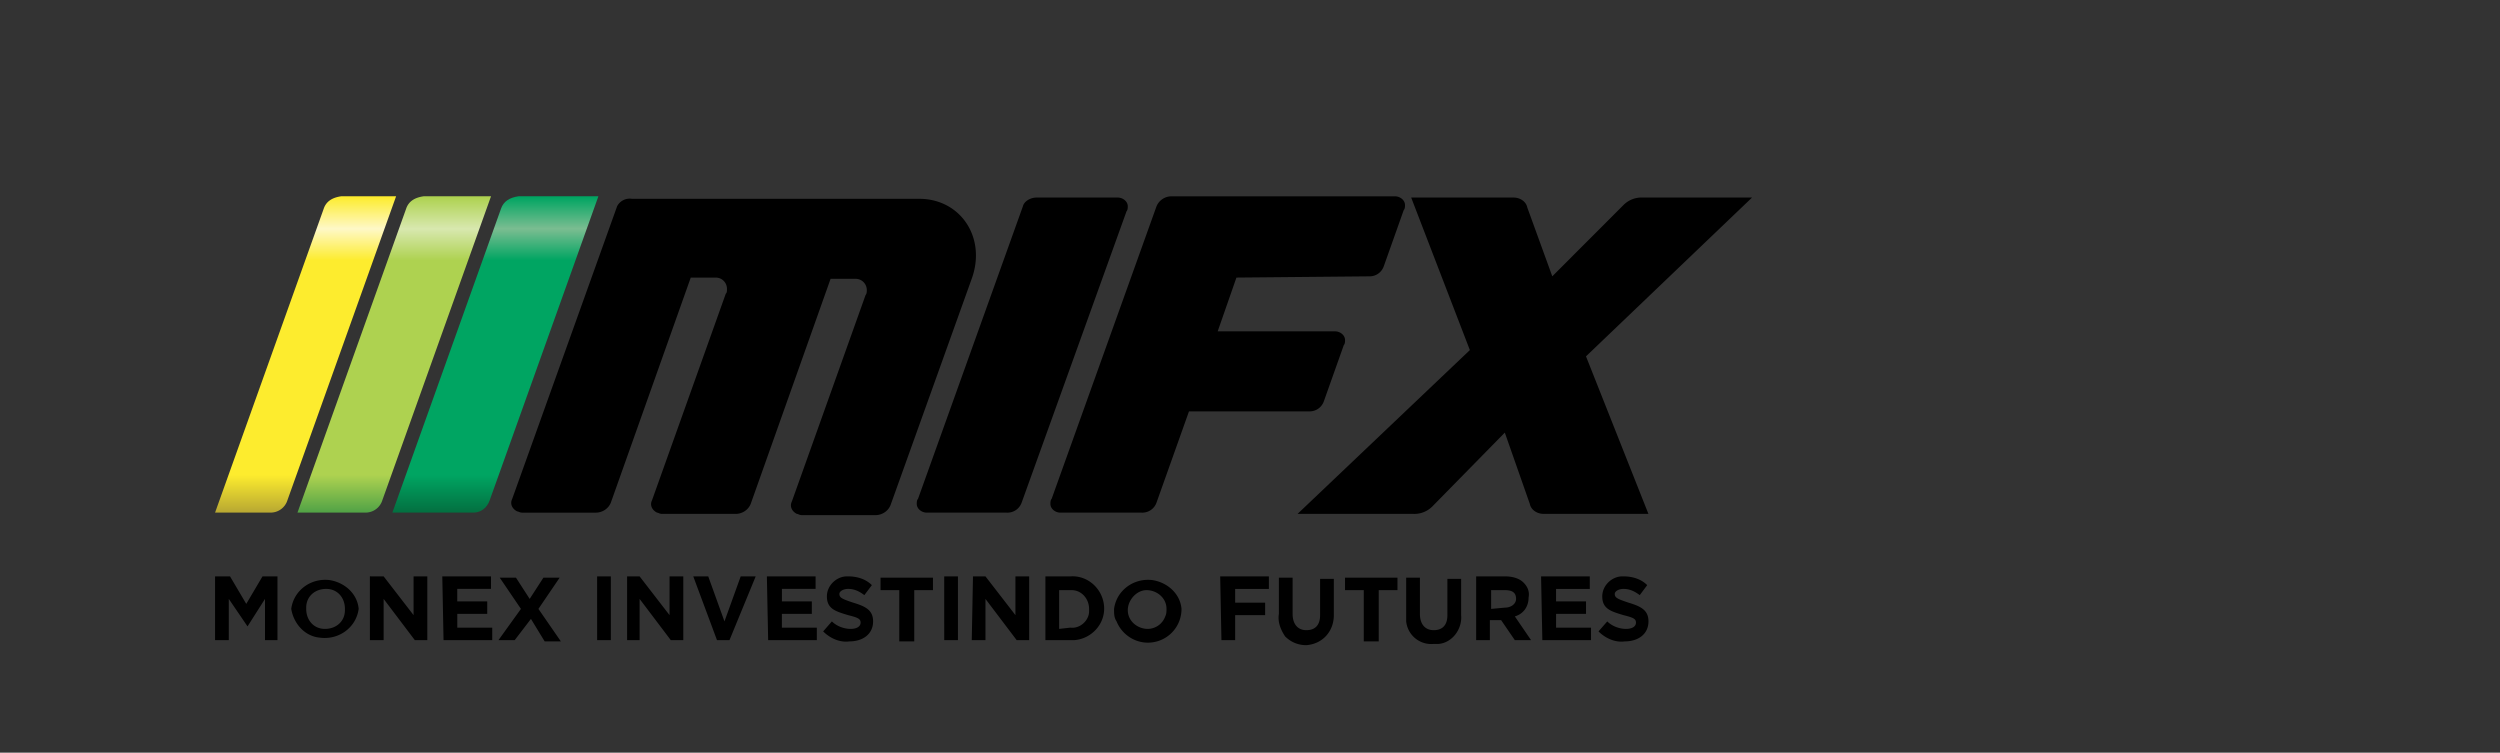
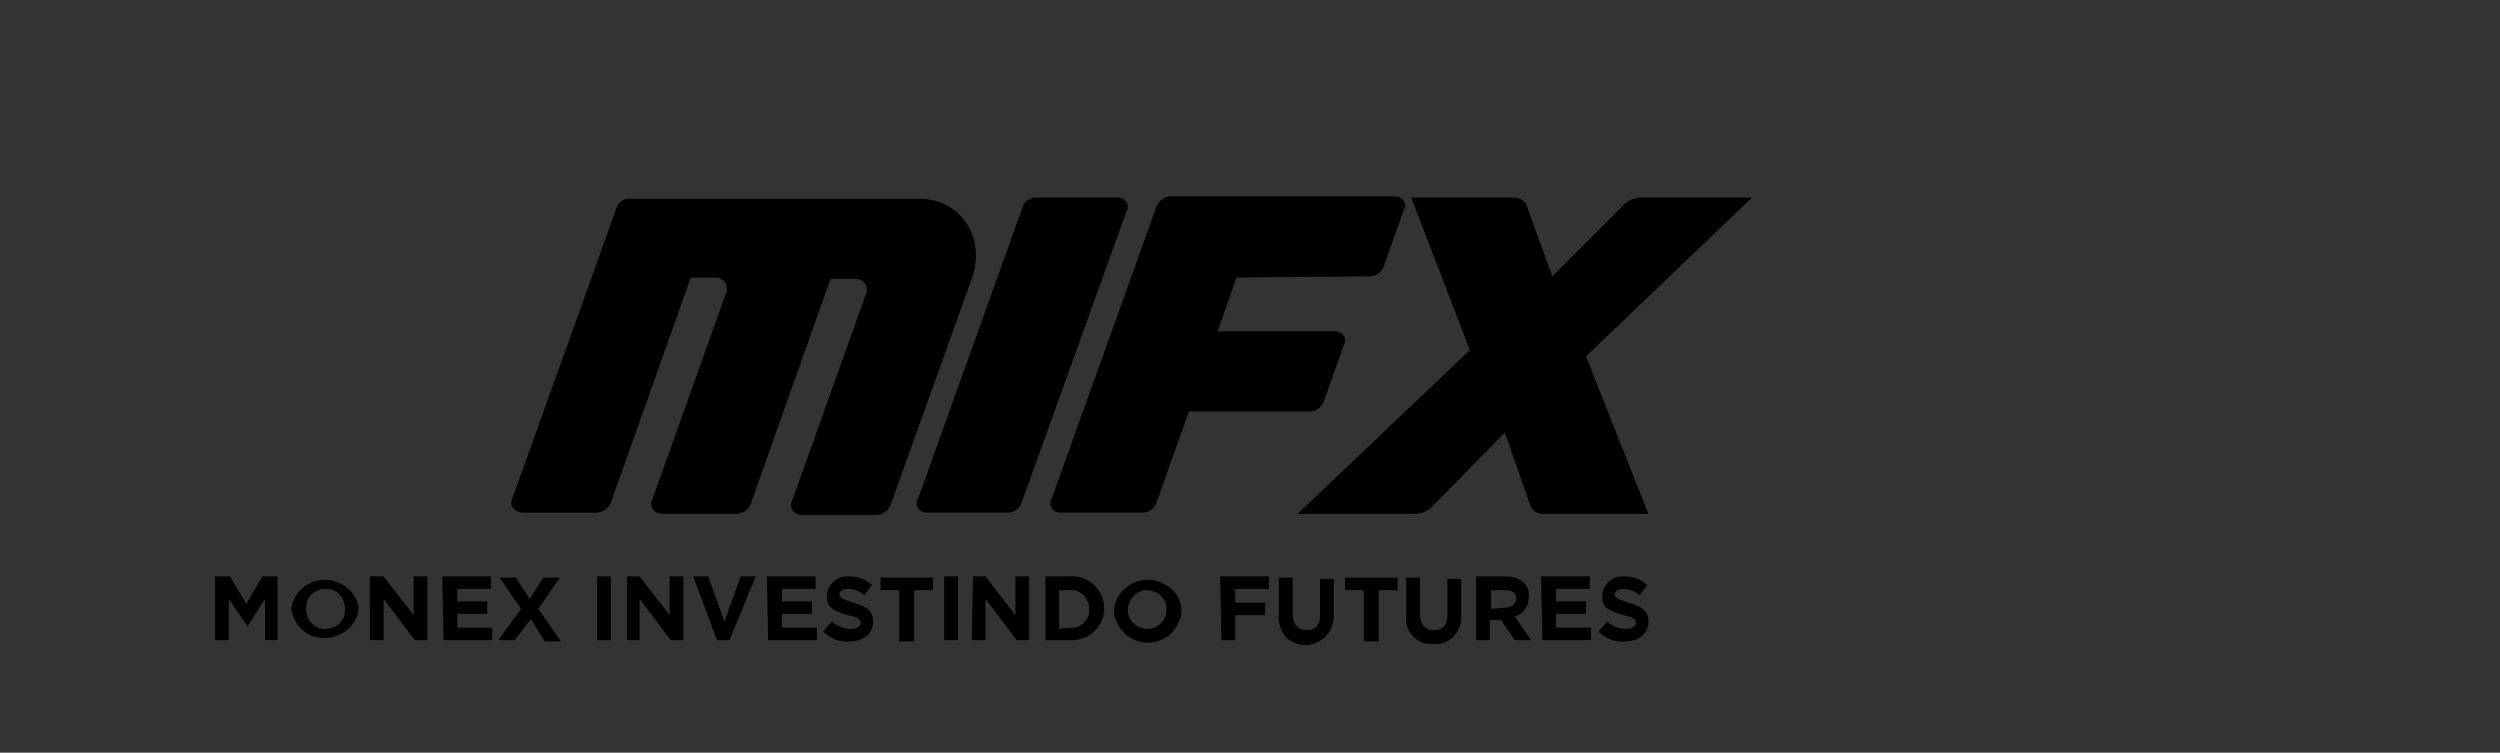
<svg xmlns="http://www.w3.org/2000/svg" width="93" height="28" fill="none">
  <rect width="100%" height="100%" fill="#333333" stroke="none" />
-   <path fill="url(#a)" d="m14.596 19.07 4.04-11.303c.094-.28.326-.419.651-.465h2.973l-4.041 11.302c-.093.28-.326.465-.604.465h-3.02Z" />
-   <path fill="url(#b)" d="m11.066 19.07 4.041-11.303c.093-.28.325-.419.65-.465h2.509l-4.041 11.302a.656.656 0 0 1-.65.465h-2.509Z" />
-   <path fill="url(#c)" d="m8 19.07 4.041-11.303c.093-.28.325-.419.65-.465h2.044l-4.041 11.302a.656.656 0 0 1-.65.465H8Z" />
  <path fill="#000" d="M38.563 7.349h3.019c.185 0 .371.14.371.325 0 .047 0 .14-.046.186l-3.902 10.838a.56.56 0 0 1-.557.372h-2.973c-.186 0-.372-.14-.372-.326 0-.046 0-.14.047-.186l3.902-10.884c.046-.186.278-.325.51-.325Zm7.432 2.977-.697 2h4.366c.186 0 .372.14.372.326 0 .046 0 .14-.047.186l-.743 2.093a.56.56 0 0 1-.557.372H44.23l-1.208 3.395a.56.56 0 0 1-.557.372h-3.02c-.185 0-.37-.14-.37-.325 0-.047 0-.14.046-.187l3.901-10.883a.604.604 0 0 1 .558-.372h8.314c.186 0 .372.14.372.325 0 .047 0 .14-.047.186l-.743 2.093a.56.56 0 0 1-.557.373l-4.924.046ZM22.956 7.675l-3.902 10.883c-.093.187 0 .373.186.466.046 0 .093.046.186.046h2.74c.232 0 .465-.14.557-.372l2.973-8.372h.93c.231 0 .417.186.417.419 0 .093 0 .14-.046.186l-2.74 7.674c-.094.186 0 .372.185.465.046 0 .093.047.186.047h2.74c.233 0 .465-.14.558-.372l2.972-8.373h.93c.232 0 .417.187.417.42 0 .046 0 .139-.046.185l-2.74 7.674c-.093.187 0 .373.185.466.047 0 .093.046.186.046h2.74c.233 0 .465-.14.558-.372l3.019-8.418c.557-1.535-.418-2.977-1.95-2.977H23.512a.53.53 0 0 0-.557.279Zm36.043 5.581 2.322 5.86H57.42c-.232 0-.465-.14-.511-.372l-.93-2.651-2.693 2.744a.944.944 0 0 1-.697.28h-4.32l6.41-6.094-2.183-5.674h3.81c.231 0 .464.14.51.372l.929 2.558 2.648-2.651a.945.945 0 0 1 .696-.28h4.088l-6.178 5.908ZM8 21.441h.557l.604 1.024.604-1.024h.557v2.373h-.464v-1.535l-.65 1.023-.697-1.023v1.535H8V21.44Zm2.834 1.209c.093-.697.743-1.162 1.44-1.069.557.093 1.022.512 1.068 1.07-.093.698-.743 1.163-1.44 1.07-.557-.047-.975-.512-1.068-1.07Zm1.997 0c0-.418-.278-.743-.697-.743-.418 0-.743.279-.743.697v.047c0 .419.279.744.697.744.418 0 .743-.279.743-.698v-.046Zm.975-1.209h.465l1.114 1.442v-1.442h.511v2.373h-.464l-1.161-1.535v1.535h-.511V21.44h.046Zm2.647 0h1.812v.466H17.01v.465h1.115v.465h-1.114v.511h1.3v.466H16.5l-.047-2.373Zm2.926 1.21-.79-1.163h.604l.511.791.511-.79h.604l-.79 1.162.836 1.21h-.603l-.511-.838-.604.79h-.604l.836-1.162Zm2.834-1.21h.51v2.373h-.51V21.44Zm1.115 0h.465l1.114 1.442v-1.442h.511v2.373h-.464l-1.161-1.535v1.535h-.465V21.44Zm2.462 0h.556l.604 1.675.604-1.675h.558l-.976 2.373h-.464l-.883-2.373Zm2.74 0h1.81v.466h-1.253v.465H30.2v.465h-1.114v.511h1.3v.466h-1.811l-.047-2.373Zm2.091 2.047.325-.372c.186.186.465.279.697.279.232 0 .371-.093.371-.233s-.092-.186-.464-.279c-.464-.14-.79-.232-.79-.697 0-.419.372-.745.744-.745h.046c.325 0 .65.093.883.326l-.28.372c-.185-.14-.37-.232-.603-.232-.186 0-.325.093-.325.186 0 .14.093.186.51.325.465.14.744.28.744.698 0 .465-.372.744-.883.744-.325.047-.696-.093-.975-.372Zm2.832-1.535h-.697v-.465h1.95v.465h-.696v1.907h-.557v-1.907Zm1.672-.512h.51v2.373h-.51V21.44Zm1.07 0h.464l1.115 1.442v-1.442h.511v2.373h-.464l-1.162-1.535v1.535h-.51l.046-2.373Zm2.694 0h.929c.65-.046 1.207.466 1.254 1.117.046.65-.465 1.209-1.115 1.256h-1.068V21.44Zm.929 1.907c.371.047.696-.279.696-.604v-.093c0-.372-.278-.698-.65-.698H39.4v1.442l.418-.047Zm1.625-.698c.093-.697.744-1.162 1.44-1.069.558.093 1.022.512 1.069 1.07a1.25 1.25 0 0 1-1.255 1.256c-.51 0-.975-.326-1.16-.791-.094-.14-.094-.279-.094-.465Zm1.951 0c0-.418-.371-.697-.743-.697s-.697.372-.697.744c0 .419.372.698.743.698a.699.699 0 0 0 .65-.465c.047-.093.047-.186.047-.28Zm1.996-1.209h1.812v.466h-1.254v.511h1.115v.465h-1.115v.93h-.51l-.047-2.372Zm2.184 1.396v-1.349h.511v1.35c0 .371.186.604.511.604s.511-.186.511-.558v-1.35h.511v1.35c0 .604-.418 1.07-1.022 1.116-.278 0-.557-.093-.79-.326-.185-.279-.278-.558-.232-.837Zm3.158-.884h-.697v-.465h1.951v.465h-.697v1.907h-.557v-1.907Zm1.578.884v-1.349h.511v1.35c0 .371.186.604.511.604s.511-.186.511-.558v-1.35h.511v1.35c.047.511-.325 1.023-.836 1.07h-.186a.937.937 0 0 1-1.022-.838v-.279Zm2.602-1.396h1.068c.233 0 .511.047.697.233.14.14.232.326.186.558 0 .326-.186.605-.511.698l.604.884h-.604l-.51-.745h-.419v.745h-.51V21.44Zm1.068 1.163c.233 0 .418-.14.418-.325 0-.233-.139-.326-.418-.326h-.51v.698l.51-.047Zm1.348-1.163h1.812v.466h-1.255v.465H59v.465h-1.114v.511h1.3v.466h-1.811l-.047-2.373Zm2.137 2.047.325-.372c.186.186.465.279.697.279.232 0 .371-.093.371-.233s-.093-.186-.464-.279c-.465-.14-.79-.232-.79-.697 0-.419.372-.745.743-.745h.047c.325 0 .65.093.882.326l-.278.372c-.186-.14-.372-.232-.604-.232-.186 0-.325.093-.325.186 0 .14.093.186.51.325.465.14.744.28.744.698 0 .465-.372.744-.883.744-.325.047-.697-.093-.975-.372Z" />
  <defs>
    <linearGradient id="a" x1="18.415" x2="18.415" y1="19.082" y2="7.337" gradientUnits="userSpaceOnUse">
      <stop stop-color="#036F40" />
      <stop offset=".12" stop-color="#00A562" />
      <stop offset=".8" stop-color="#00A562" />
      <stop offset=".9" stop-color="#7BBD91" />
      <stop offset="1" stop-color="#00A562" />
    </linearGradient>
    <linearGradient id="b" x1="14.679" x2="14.679" y1="19.082" y2="7.337" gradientUnits="userSpaceOnUse">
      <stop stop-color="#50A246" />
      <stop offset=".12" stop-color="#AED250" />
      <stop offset=".8" stop-color="#AED250" />
      <stop offset=".9" stop-color="#D8E8AF" />
      <stop offset="1" stop-color="#AED250" />
    </linearGradient>
    <linearGradient id="c" x1="11.368" x2="11.368" y1="19.082" y2="7.337" gradientUnits="userSpaceOnUse">
      <stop stop-color="#B7A732" />
      <stop offset=".12" stop-color="#FDEC2E" />
      <stop offset=".8" stop-color="#FDEC2E" />
      <stop offset=".9" stop-color="#FEF8C7" />
      <stop offset="1" stop-color="#FDEC2E" />
    </linearGradient>
  </defs>
</svg>